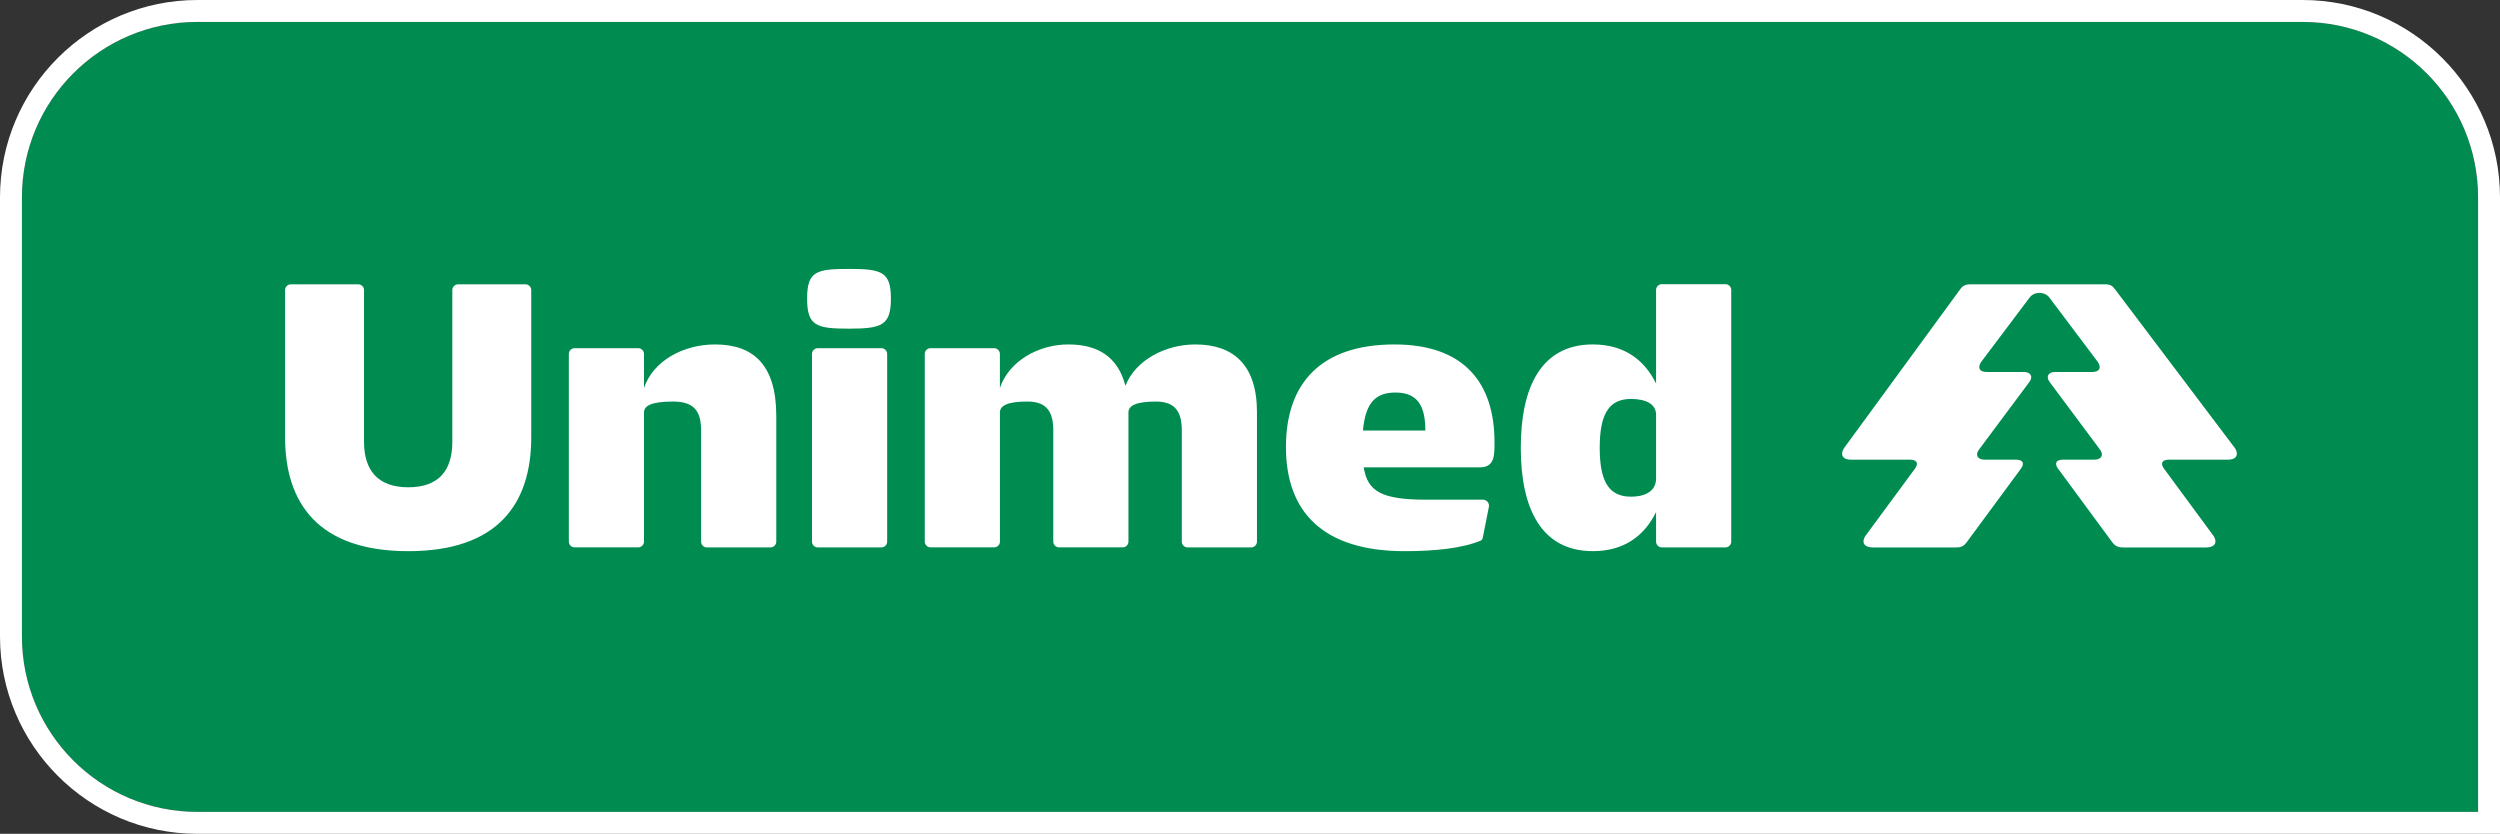
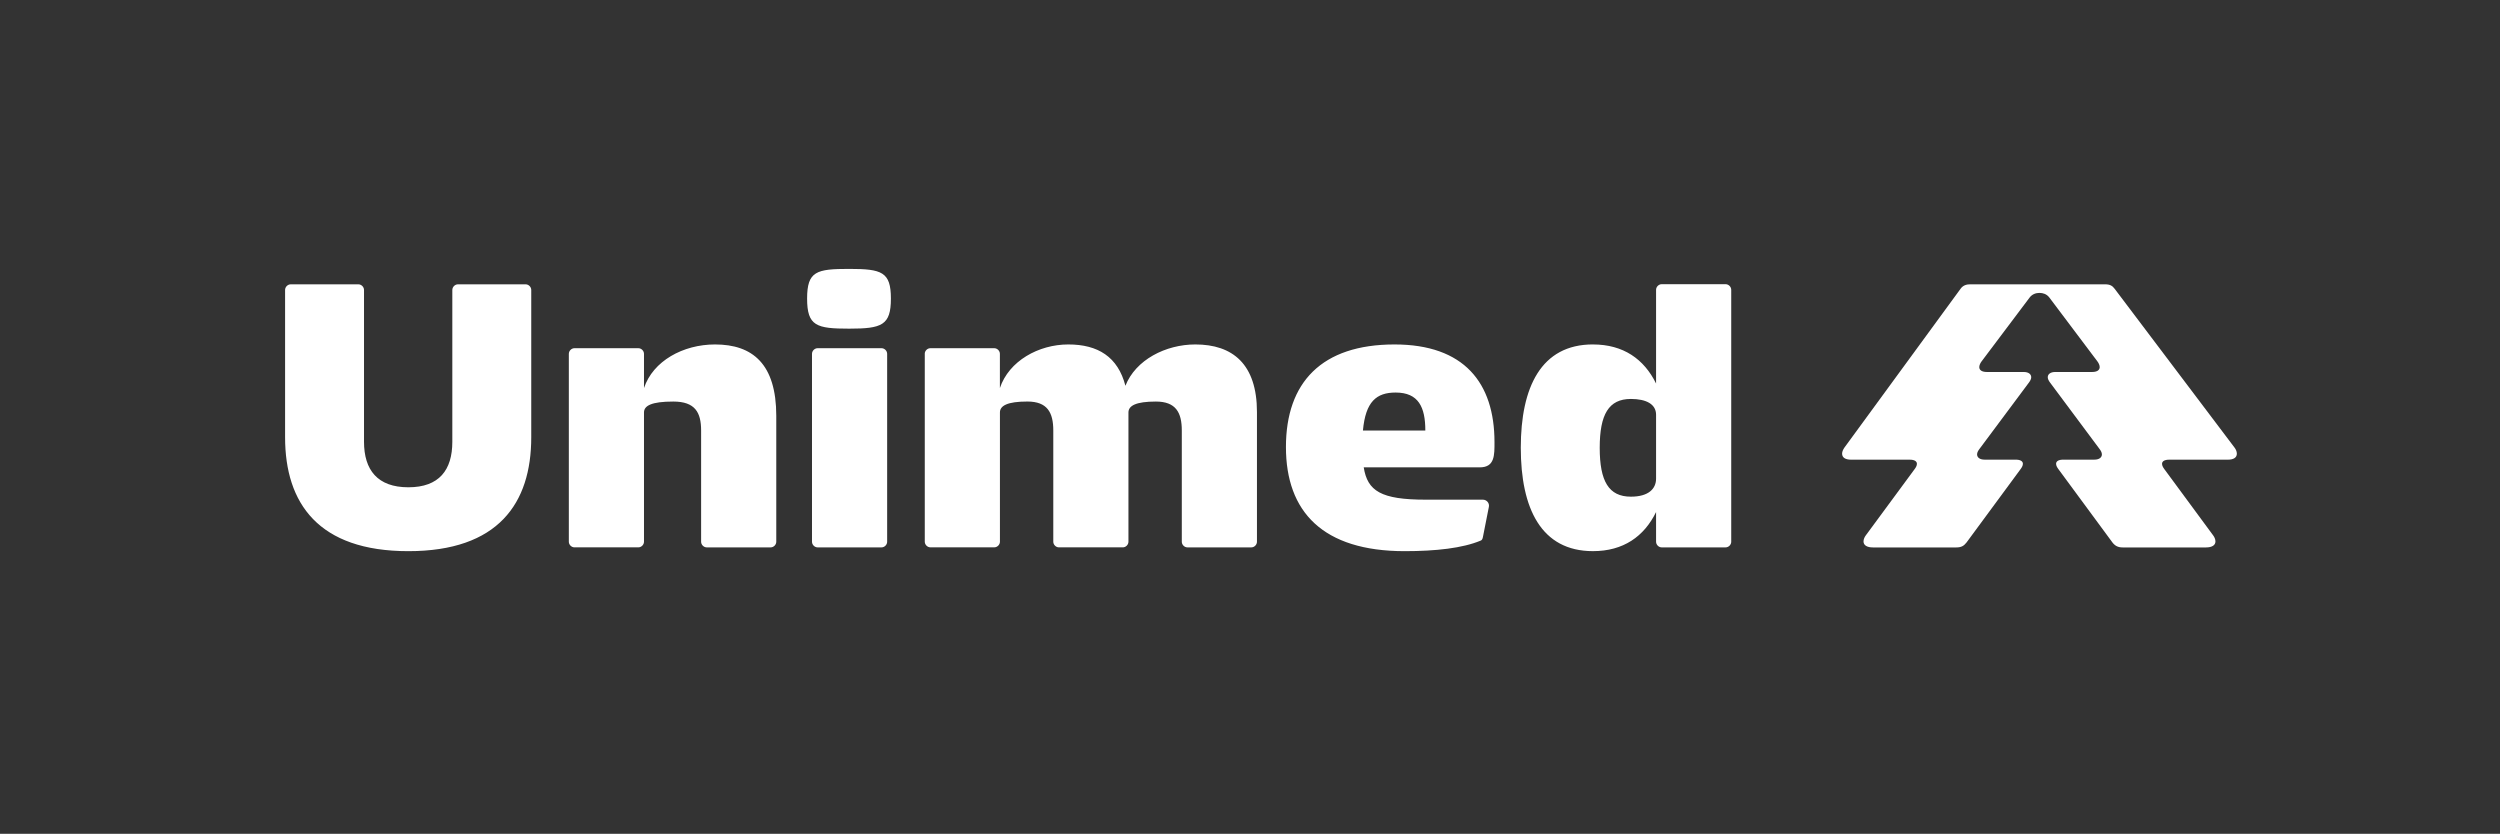
<svg xmlns="http://www.w3.org/2000/svg" id="Layer_2" viewBox="0 0 1140 380.22">
  <rect x="0" y="0" width="1140" height="380.22" fill="#333333" stroke="none" />
  <defs>
    <style>.cls-1{fill:#fff;}.cls-1,.cls-2{stroke-width:0px;}.cls-2{fill:#008c50;}</style>
  </defs>
  <g id="Camada_1">
-     <path class="cls-2" d="M1130,370.22H90c-44.18,0-80-35.82-80-80V90C10,45.82,45.82,10,90,10h960c44.18,0,80,35.82,80,80v280.22Z" />
-     <path class="cls-1" d="M1050,10c44.18,0,80,35.82,80,80v280.22H90c-44.18,0-80-35.82-80-80V90C10,45.82,45.82,10,90,10h960ZM1050,0H90C40.37,0,0,40.37,0,90v200.22c0,49.63,40.37,90,90,90h1050V90c0-49.63-40.37-90-90-90" />
    <path class="cls-1" d="M130,132.22c0-1.37,1.2-2.57,2.57-2.57h30.85c1.37,0,2.57,1.2,2.57,2.57v69.24c0,12.85,6.17,20.74,20.22,20.74s20.05-7.88,20.05-20.74v-69.24c0-1.37,1.2-2.57,2.57-2.57h30.85c1.37,0,2.57,1.2,2.57,2.57v67.18c0,30.16-15.08,51.93-56.04,51.93s-56.21-21.76-56.21-51.93v-67.18ZM259.39,247.04v-85.69c0-1.37,1.2-2.57,2.57-2.57h29.13c1.37,0,2.57,1.2,2.57,2.57v15.6c4.11-12.34,17.82-19.88,32.39-19.88,17.14,0,27.93,8.91,27.93,32.56v57.41c0,1.37-1.2,2.57-2.57,2.57h-29.13c-1.37,0-2.57-1.2-2.57-2.57v-50.73c0-8.23-2.74-13.2-12.68-13.2s-13.37,1.89-13.37,4.97v58.95c0,1.37-1.2,2.57-2.57,2.57h-29.13c-1.37,0-2.57-1.2-2.57-2.57M387.23,122.62c14.91,0,19.02,1.37,19.02,13.54s-4.11,13.71-19.02,13.71-19.19-1.2-19.19-13.71,4.28-13.54,19.19-13.54M370.27,161.35c0-1.37,1.2-2.57,2.57-2.57h29.13c1.37,0,2.57,1.2,2.57,2.57v85.69c0,1.37-1.2,2.57-2.57,2.57h-29.13c-1.37,0-2.57-1.2-2.57-2.57v-85.69ZM421.68,161.35c0-1.37,1.2-2.57,2.57-2.57h29.13c1.37,0,2.57,1.2,2.57,2.57v15.6c4.11-12.34,17.65-19.88,31.19-19.88s22.62,5.66,26.05,18.85c4.63-11.82,18.34-18.85,31.88-18.85,16.97,0,28.1,8.91,28.1,30.85v59.12c0,1.37-1.2,2.57-2.57,2.57h-29.13c-1.37,0-2.57-1.2-2.57-2.57v-50.73c0-8.23-2.74-13.2-11.82-13.2s-12.51,1.89-12.51,4.97v58.95c0,1.37-1.2,2.57-2.57,2.57h-29.13c-1.37,0-2.57-1.2-2.57-2.57v-50.73c0-8.23-2.74-13.2-11.82-13.2s-12.51,1.89-12.51,4.97v58.95c0,1.37-1.2,2.57-2.57,2.57h-29.13c-1.37,0-2.57-1.2-2.57-2.57v-85.69ZM635.9,157.07c31.7,0,45.59,17.48,45.59,44.56,0,5.83.17,11.48-6.68,11.48h-52.95c1.71,10.8,7.88,14.74,28.28,14.74h26.05c1.71,0,3.09,1.54,2.74,3.26l-2.74,13.88c-.17.86-.51,1.37-1.03,1.54-8.23,3.43-20.39,4.8-34.62,4.8-37.36,0-54.15-17.99-54.15-47.47s16.28-46.79,49.53-46.79M649.95,196.31c0-10.62-3.09-17.31-13.54-17.31-8.74,0-13.71,4.11-14.91,17.31h28.45ZM726.38,157.07c13.88,0,23.31,6.68,28.79,17.82v-42.73c0-1.37,1.2-2.57,2.57-2.57h29.13c1.37,0,2.57,1.2,2.57,2.57v114.88c0,1.37-1.2,2.57-2.57,2.57h-29.13c-1.37,0-2.57-1.2-2.57-2.57v-13.54c-5.48,11.14-14.91,17.82-28.79,17.82-23.65,0-32.9-19.54-32.9-47.13s9.25-47.13,32.9-47.13M743.69,226.48c8.05,0,11.48-3.6,11.48-8.23v-29.13c0-4.8-4.46-7.2-11.48-7.2-10.11,0-14.22,7.03-14.22,22.28s4.11,22.28,14.22,22.28" />
    <path class="cls-1" d="M854.06,249.63h38.03c2.23,0,3.43-.69,4.63-2.23l24.69-33.51c.51-.69,1.03-1.54,1.03-2.4,0-1.2-1.2-1.89-3.26-1.89h-14.2c-2.23,0-3.43-1.03-3.43-2.4,0-.86.51-1.71,1.03-2.4l22.63-30.38c.51-.69,1.03-1.54,1.03-2.4,0-1.37-1.2-2.4-3.43-2.4h-16.83c-2.23,0-3.43-.86-3.43-2.23,0-.86.51-1.88,1.03-2.57l21.97-29.2c1.2-1.54,2.91-2.06,4.46-2.06s3.26.51,4.46,2.06l21.97,29.2c.52.69,1.03,1.71,1.03,2.57,0,1.37-1.2,2.23-3.43,2.23h-16.83c-2.23,0-3.43,1.03-3.43,2.4,0,.86.52,1.71,1.03,2.4l22.63,30.38c.52.69,1.03,1.54,1.03,2.4,0,1.37-1.2,2.4-3.43,2.4h-14.2c-2.06,0-3.26.69-3.26,1.89,0,.86.52,1.71,1.03,2.4l24.69,33.51c1.2,1.54,2.57,2.23,4.63,2.23h38.03c2.74,0,4.29-1.03,4.29-2.74,0-1.03-.51-2.06-1.03-2.74l-22.29-30.25c-.51-.69-1.03-1.54-1.03-2.4,0-1.2,1.2-1.89,3.26-1.89h26.74c2.74,0,4.11-1.03,4.11-2.74,0-1.03-.51-2.06-1.03-2.74l-54.68-72.43c-1.03-1.37-2.06-2.06-4.46-2.06h-61.37c-1.54,0-3.26.34-4.46,2.06l-52.97,72.43c-.68,1.03-1.03,1.88-1.03,2.74,0,1.71,1.37,2.74,4.11,2.74h26.74c2.06,0,3.26.69,3.26,1.89,0,.86-.51,1.71-1.03,2.4l-22.29,30.25c-.51.69-1.03,1.71-1.03,2.74,0,1.71,1.54,2.74,4.29,2.74" />
  </g>
</svg>